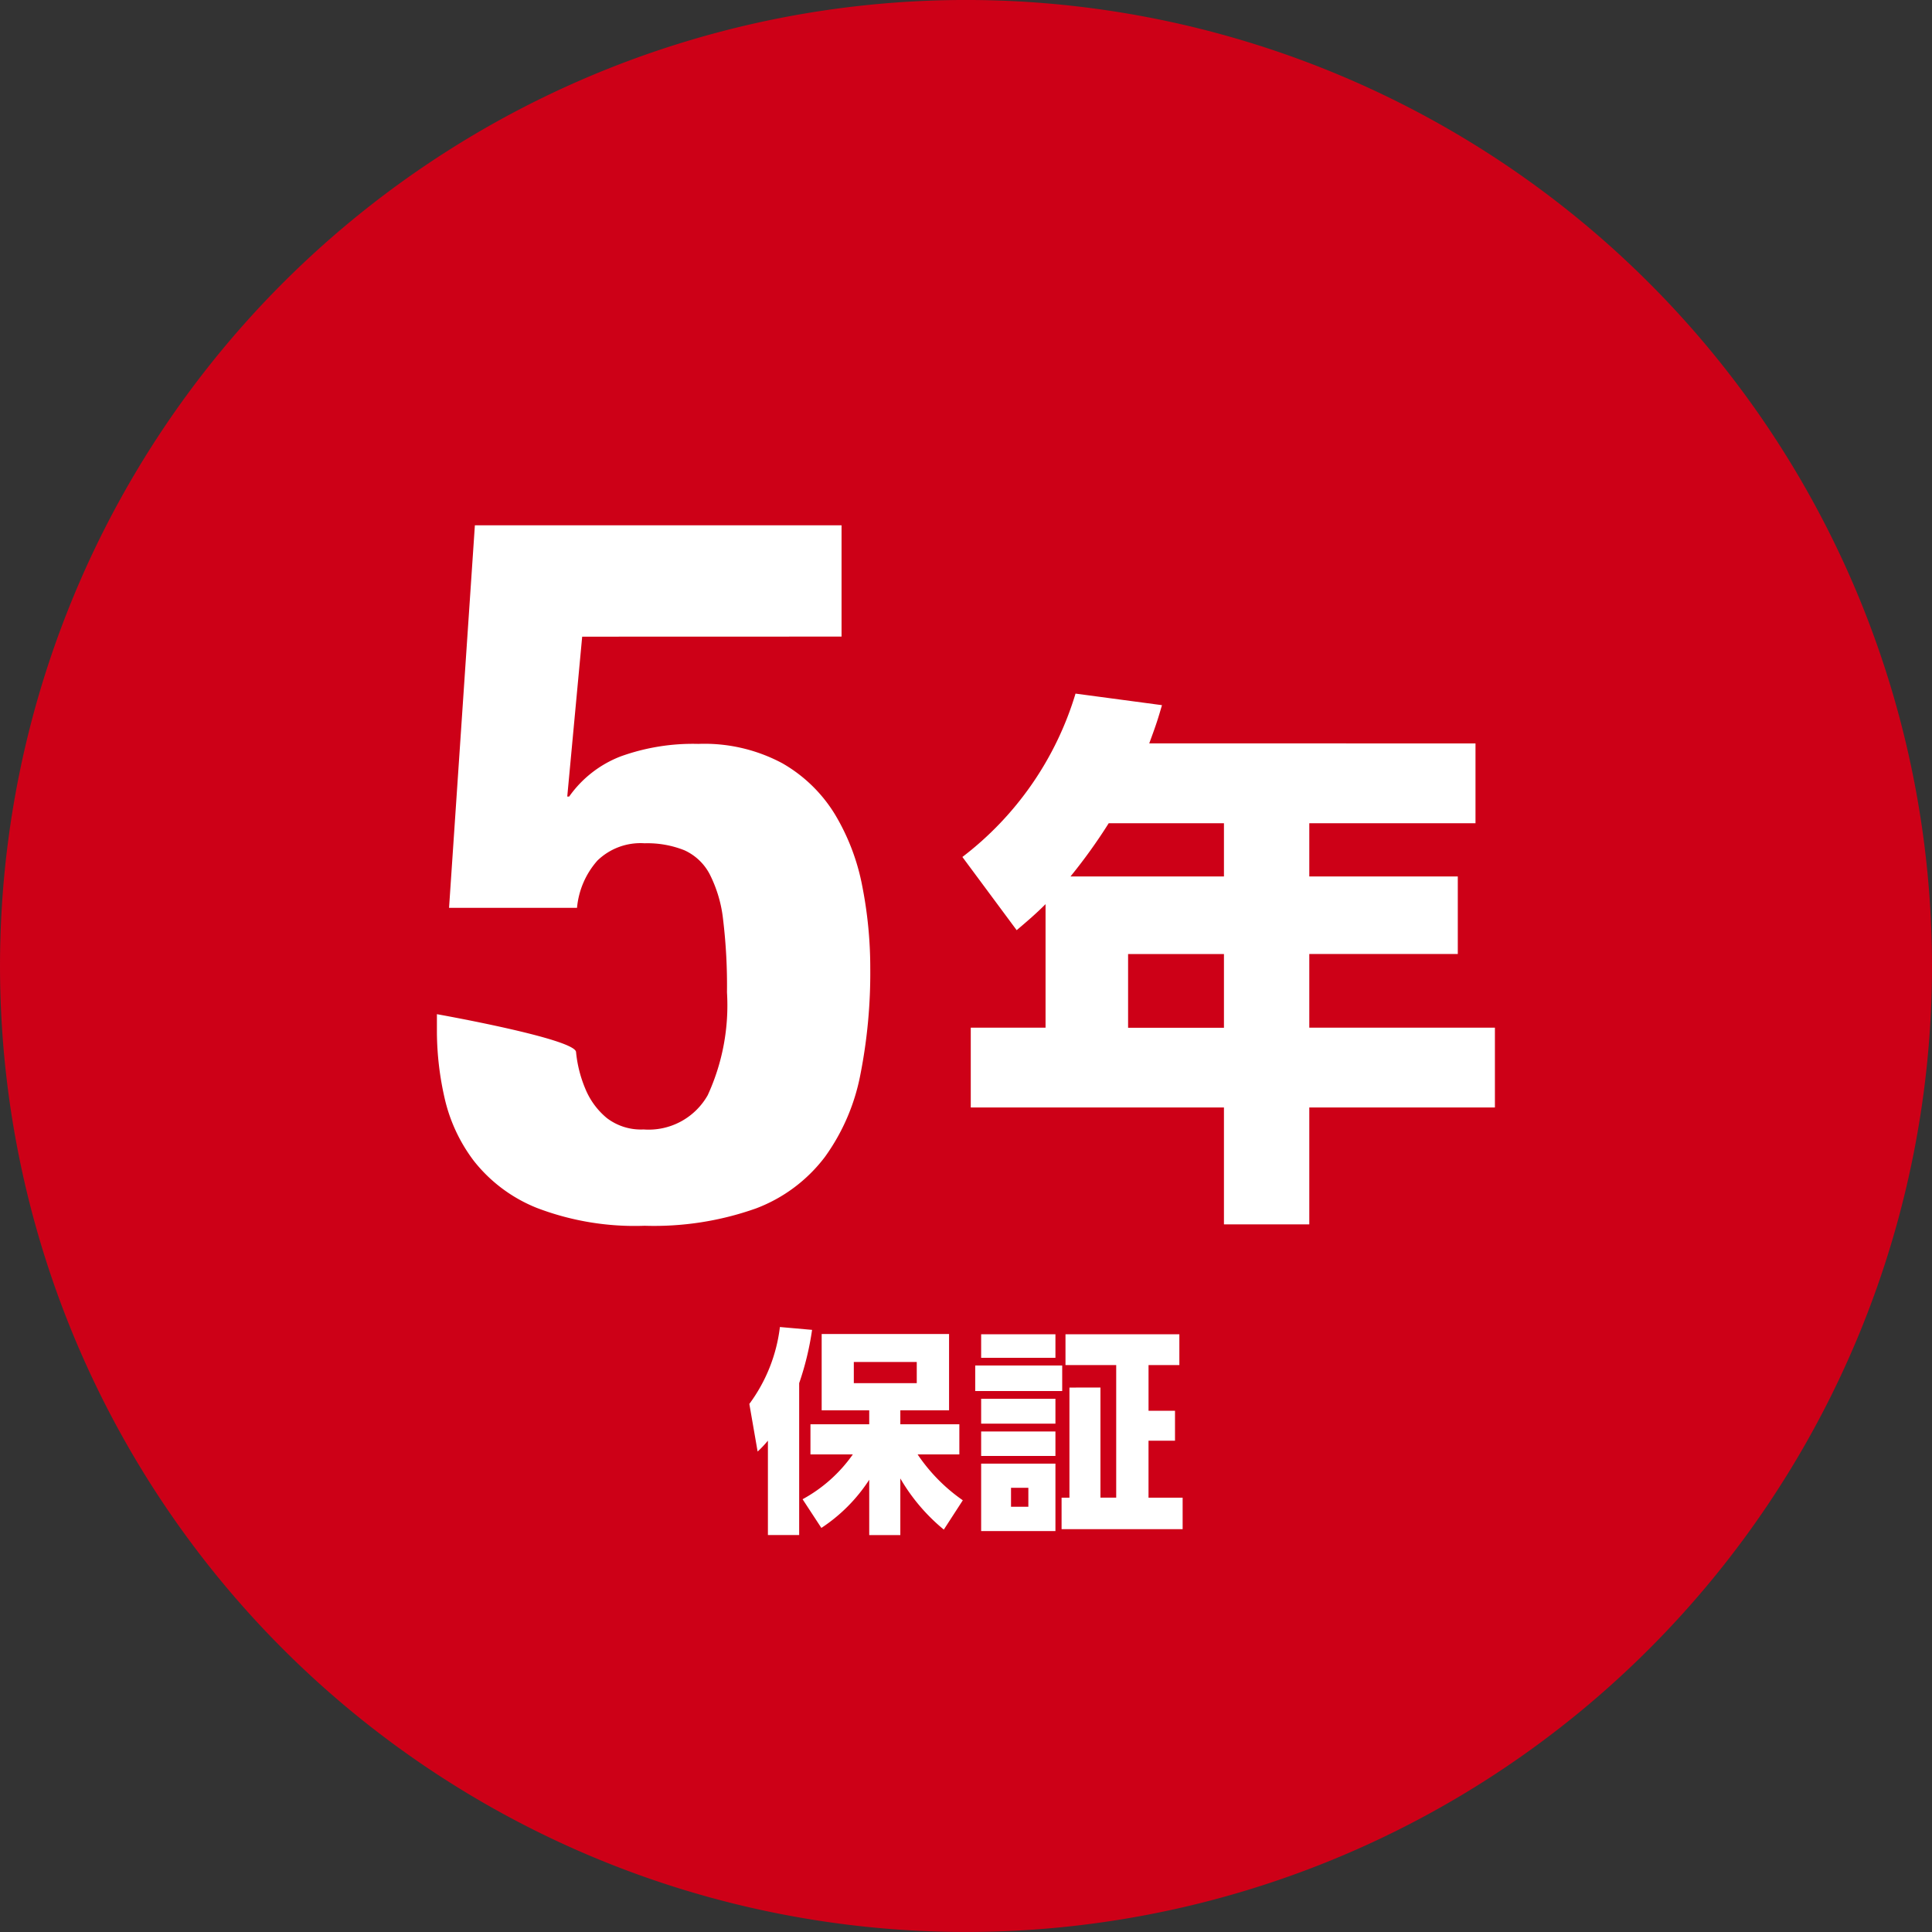
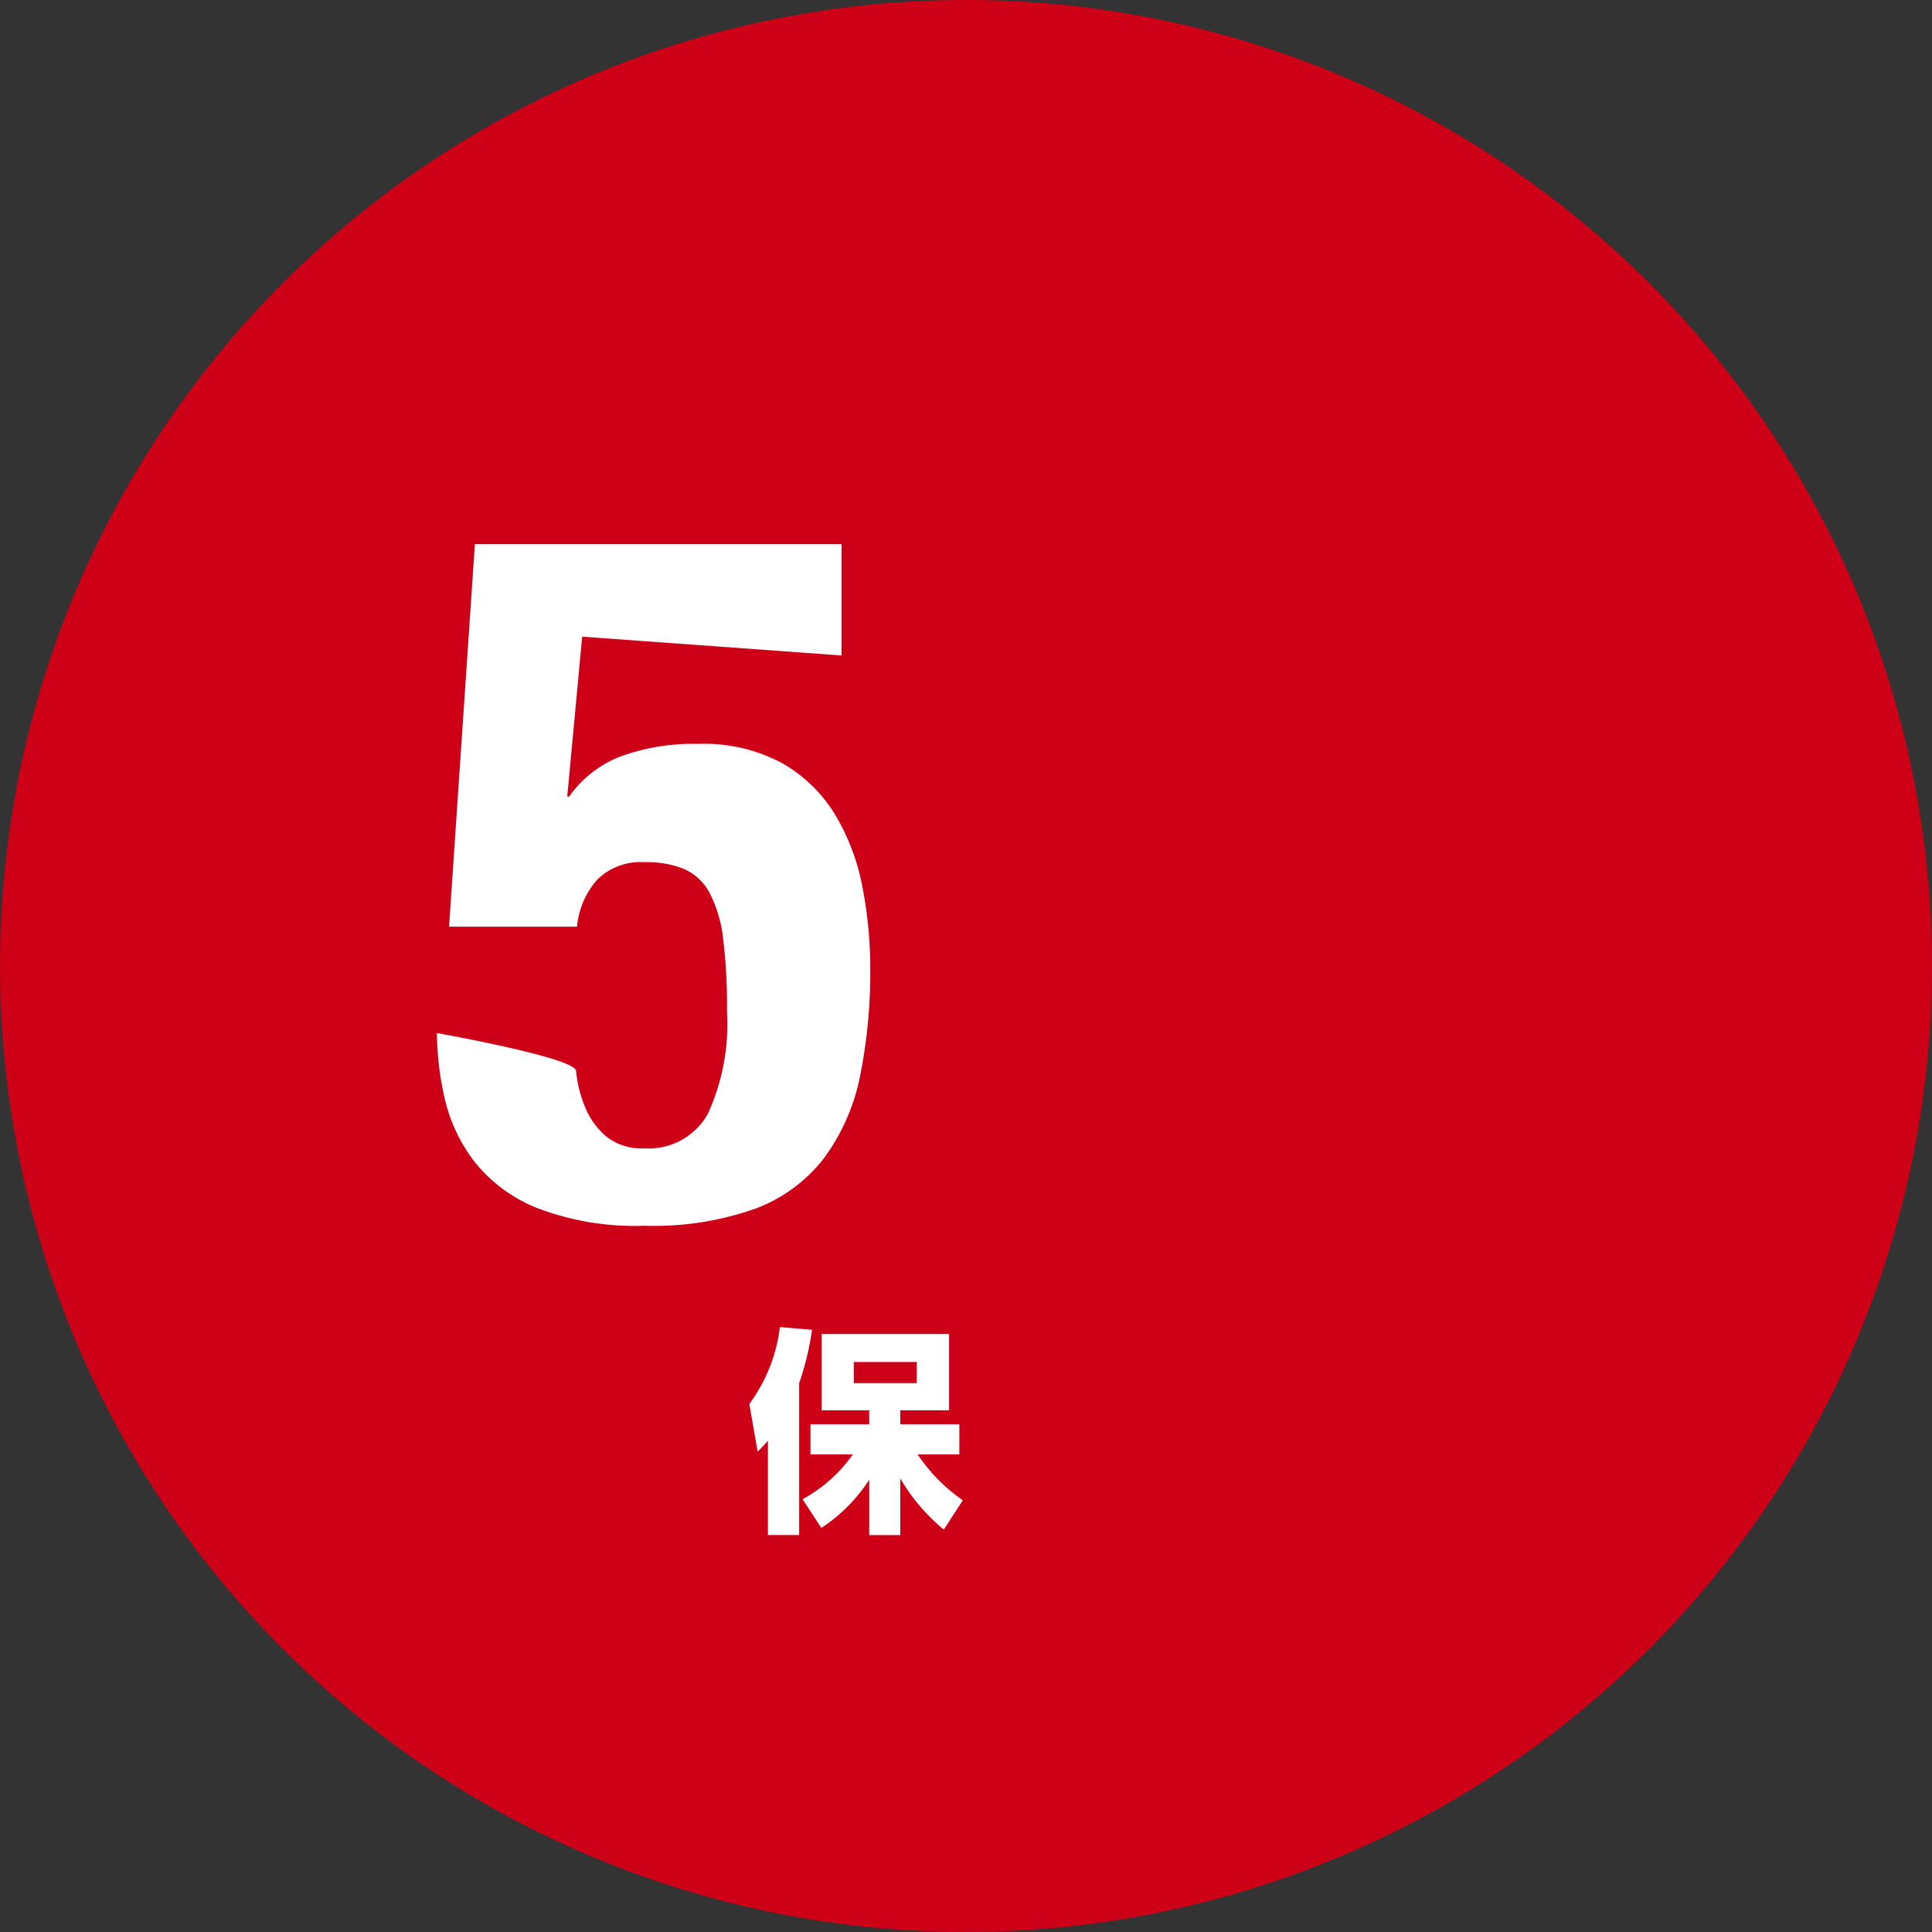
<svg xmlns="http://www.w3.org/2000/svg" height="100.307" viewBox="0 0 100.307 100.307" width="100.307">
  <rect x="0" y="0" width="100.307" height="100.307" fill="#333333" stroke="none" />
  <clipPath id="a">
    <path d="m0 0h100.307v100.307h-100.307z" />
  </clipPath>
  <g clip-path="url(#a)">
    <path d="m100.307 50.155a50.153 50.153 0 1 1 -50.154-50.155 50.153 50.153 0 0 1 50.153 50.155" fill="#cd0017" transform="translate(0 -.001)" />
    <g fill="#fff">
      <path d="m20.14 39.859a5.686 5.686 0 0 1 -.534.566l-.43-2.473a8.39 8.39 0 0 0 1.587-3.993l1.67.148a14.958 14.958 0 0 1 -.67 2.767v7.886h-1.623zm1.8 3.041a7.646 7.646 0 0 0 2.609-2.327h-2.2v-1.564h3.051v-.726h-2.469v-3.96h6.614v3.96h-2.53v.726h3.064v1.564h-2.167a9.052 9.052 0 0 0 2.347 2.382l-.986 1.522a9.818 9.818 0 0 1 -2.258-2.656v2.94h-1.615v-2.871a8.552 8.552 0 0 1 -2.485 2.5zm2.66-6.026h3.268v-1.1h-3.268z" transform="translate(19.729 34.938)" />
-       <path d="m29.472 37.094h-4.516v-1.327h4.516zm-.351-1.725h-3.857v-1.225h3.857zm0 3.417h-3.857v-1.292h3.857zm0 1.678h-3.857v-1.27h3.857zm0 3.9h-3.857v-3.502h3.857zm-1.406-2.248h-.9v.984h.9zm3.743-5.206v5.717h.818v-6.882h-2.633v-1.6h5.912v1.6h-1.6v2.372h1.374v1.554h-1.375v2.96h1.771v1.633h-6.285v-1.633h.408v-5.718z" transform="translate(25.676 35.128)" />
-       <path d="m18.718 19.223-.775 8.3h.1a5.848 5.848 0 0 1 2.684-2.088 11.076 11.076 0 0 1 4.023-.645 8.559 8.559 0 0 1 4.36 1.006 7.642 7.642 0 0 1 2.733 2.656 11.354 11.354 0 0 1 1.42 3.741 21.982 21.982 0 0 1 .412 4.255 27.217 27.217 0 0 1 -.515 5.521 10.757 10.757 0 0 1 -1.832 4.255 8.041 8.041 0 0 1 -3.587 2.684 15.822 15.822 0 0 1 -5.778.9 14.226 14.226 0 0 1 -5.6-.927 7.874 7.874 0 0 1 -3.277-2.451 8.492 8.492 0 0 1 -1.522-3.3 15.743 15.743 0 0 1 -.388-3.327v-.98s7.154 1.272 7.223 1.96a6.528 6.528 0 0 0 .491 1.933 3.879 3.879 0 0 0 1.108 1.5 2.915 2.915 0 0 0 1.909.592 3.523 3.523 0 0 0 3.329-1.779 11.156 11.156 0 0 0 1-5.34 28.711 28.711 0 0 0 -.2-3.766 6.837 6.837 0 0 0 -.7-2.372 2.777 2.777 0 0 0 -1.315-1.24 5.18 5.18 0 0 0 -2.063-.361 3.212 3.212 0 0 0 -2.451.9 4.284 4.284 0 0 0 -1.057 2.451h-6.644l1.341-19.86h19.037v5.778z" transform="translate(11.508 13.832)" />
-       <path d="m51.266 20.337v4.143h-8.629v2.763h7.71v4.027h-7.71v3.824h9.637v4.143h-9.637v6.07h-4.431v-6.07h-13.145v-4.142h3.883v-6.414c-.489.489-.921.862-1.5 1.351l-2.818-3.8a16.729 16.729 0 0 0 5.874-8.482l4.488.6c-.2.69-.288.978-.661 1.984zm-19.043 4.143a28.184 28.184 0 0 1 -1.984 2.763h7.967v-2.763zm5.983 6.791h-4.977v3.829h4.977z" transform="translate(25.34 18.261)" />
+       <path d="m18.718 19.223-.775 8.3h.1a5.848 5.848 0 0 1 2.684-2.088 11.076 11.076 0 0 1 4.023-.645 8.559 8.559 0 0 1 4.36 1.006 7.642 7.642 0 0 1 2.733 2.656 11.354 11.354 0 0 1 1.42 3.741 21.982 21.982 0 0 1 .412 4.255 27.217 27.217 0 0 1 -.515 5.521 10.757 10.757 0 0 1 -1.832 4.255 8.041 8.041 0 0 1 -3.587 2.684 15.822 15.822 0 0 1 -5.778.9 14.226 14.226 0 0 1 -5.6-.927 7.874 7.874 0 0 1 -3.277-2.451 8.492 8.492 0 0 1 -1.522-3.3 15.743 15.743 0 0 1 -.388-3.327s7.154 1.272 7.223 1.96a6.528 6.528 0 0 0 .491 1.933 3.879 3.879 0 0 0 1.108 1.5 2.915 2.915 0 0 0 1.909.592 3.523 3.523 0 0 0 3.329-1.779 11.156 11.156 0 0 0 1-5.34 28.711 28.711 0 0 0 -.2-3.766 6.837 6.837 0 0 0 -.7-2.372 2.777 2.777 0 0 0 -1.315-1.24 5.18 5.18 0 0 0 -2.063-.361 3.212 3.212 0 0 0 -2.451.9 4.284 4.284 0 0 0 -1.057 2.451h-6.644l1.341-19.86h19.037v5.778z" transform="translate(11.508 13.832)" />
    </g>
  </g>
</svg>